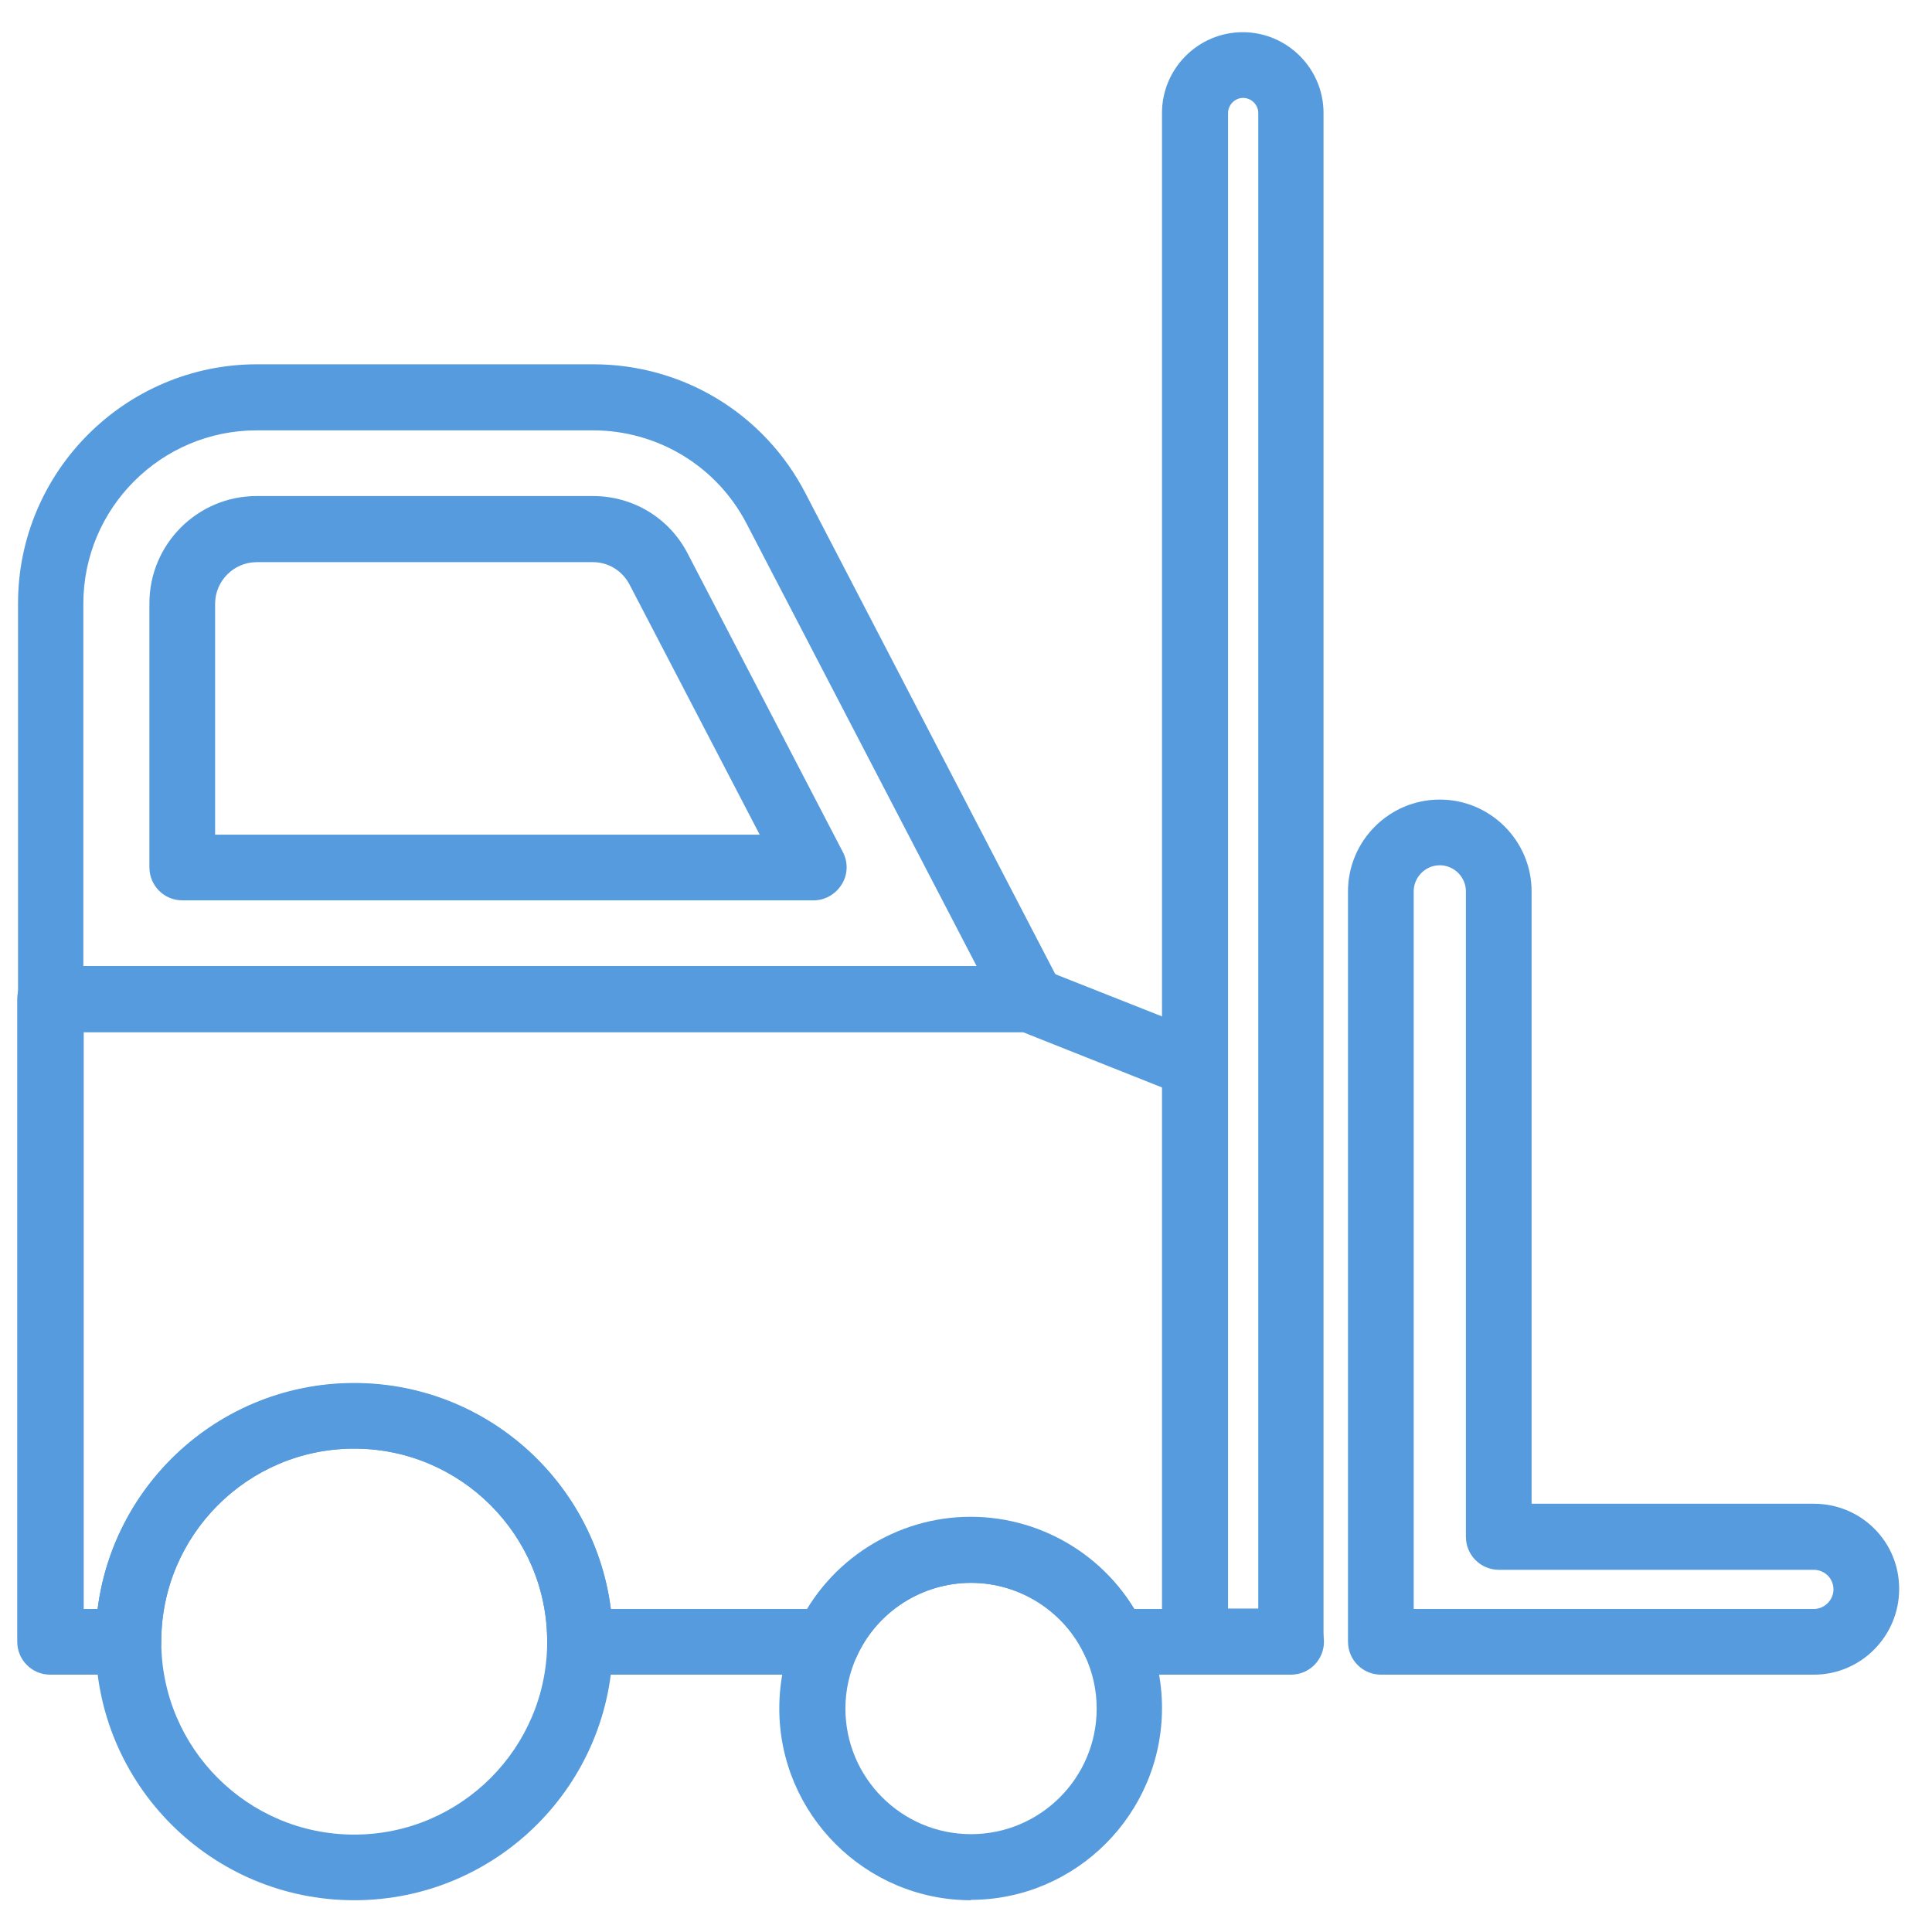
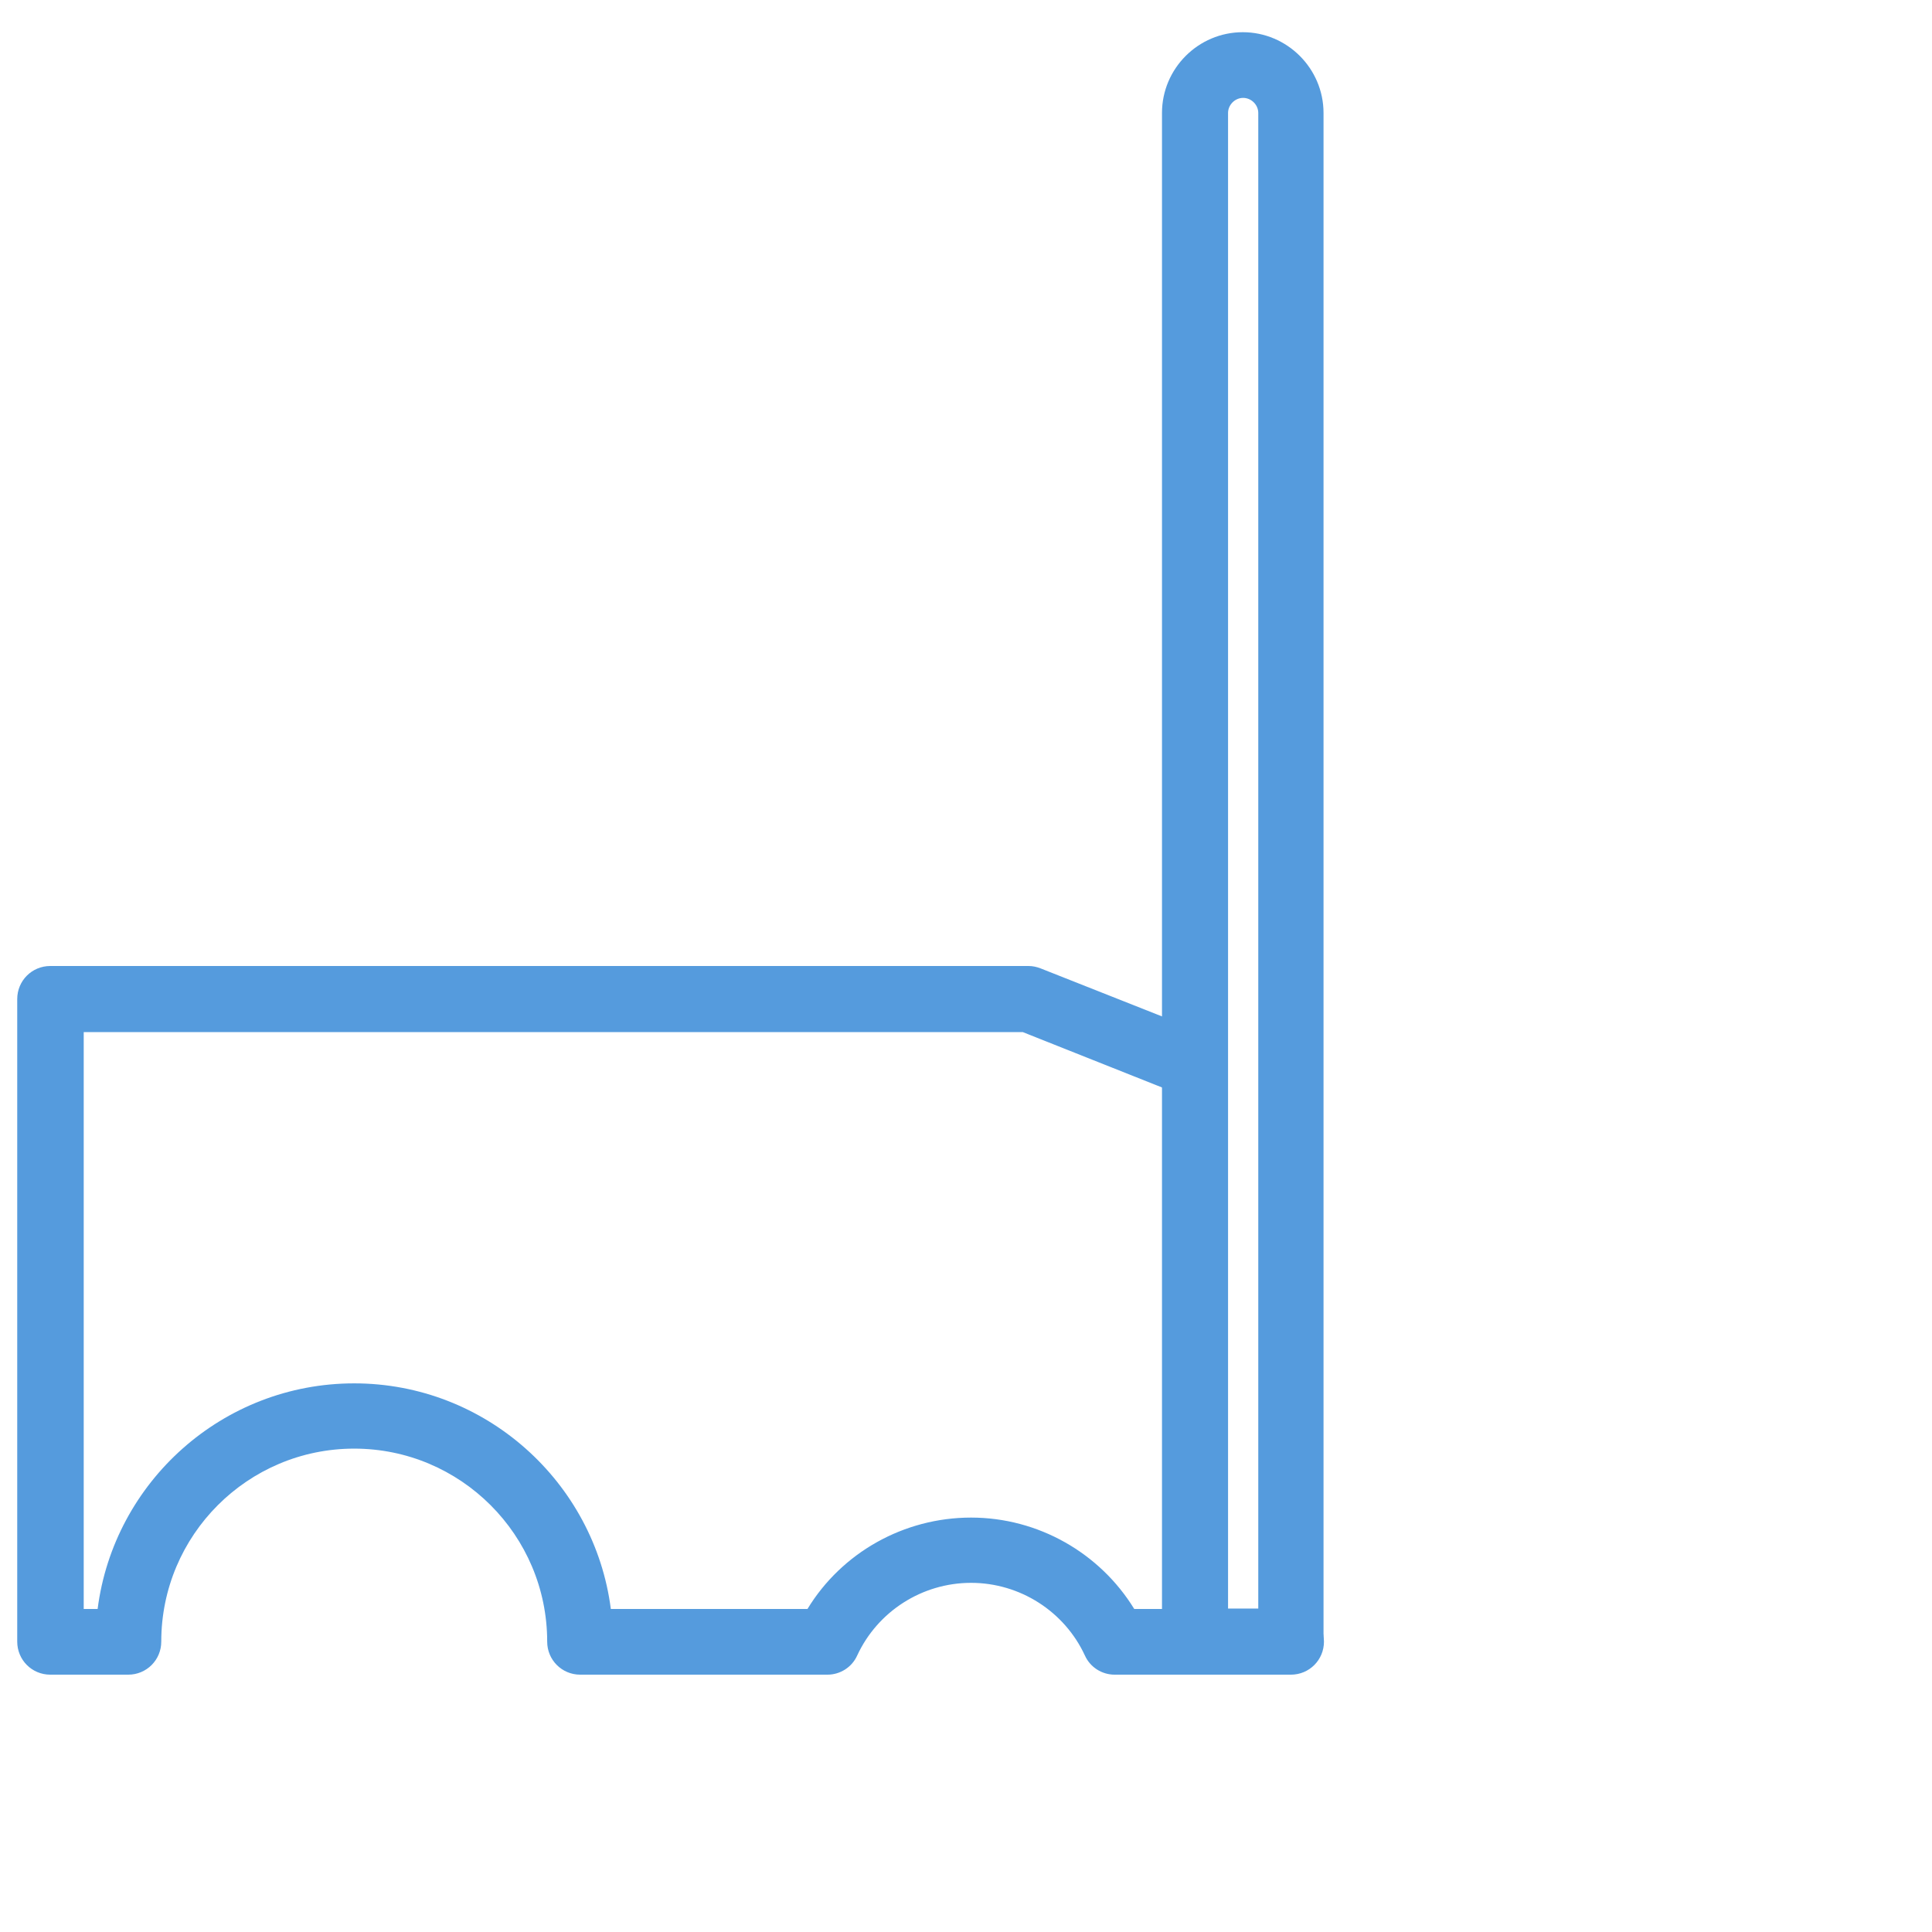
<svg xmlns="http://www.w3.org/2000/svg" width="36" height="36" viewBox="0 0 36 36" fill="none">
  <path d="M24.061 31.205H20.77C20.534 31.205 20.314 31.068 20.215 30.847C19.835 30.026 19.006 29.494 18.094 29.494C17.182 29.494 16.353 30.026 15.973 30.847C15.874 31.068 15.654 31.205 15.418 31.205H10.812C10.47 31.205 10.196 30.931 10.196 30.589C10.196 28.605 8.584 26.993 6.6 26.993C4.616 26.993 3.005 28.605 3.005 30.589C3.005 30.931 2.731 31.205 2.389 31.205H0.937C0.595 31.205 0.321 30.931 0.321 30.589V18.616C0.321 18.274 0.595 18 0.937 18H19.166C19.242 18 19.318 18.016 19.394 18.046L22.488 19.27C22.724 19.361 22.875 19.589 22.875 19.84V29.973H24.054C24.396 29.973 24.67 30.247 24.67 30.589C24.67 30.931 24.396 31.205 24.054 31.205H24.061ZM21.135 29.981H21.659V20.266L19.059 19.232H1.56V29.981H1.819C2.123 27.609 4.152 25.777 6.6 25.777C9.048 25.777 11.078 27.617 11.382 29.981H15.046C15.684 28.932 16.84 28.278 18.094 28.278C19.348 28.278 20.496 28.939 21.135 29.981Z" fill="#559BDD" />
-   <path d="M19.212 19.232H0.952C0.61 19.232 0.336 18.958 0.336 18.616V11.243C0.336 8.787 2.336 6.788 4.791 6.788H11.055C12.727 6.788 14.24 7.708 15.008 9.19L19.759 18.335C19.858 18.525 19.85 18.753 19.736 18.936C19.622 19.118 19.424 19.232 19.212 19.232ZM1.56 18.008H18.201L13.913 9.76C13.358 8.688 12.256 8.019 11.047 8.019H4.783C3.005 8.019 1.553 9.464 1.553 11.25V18.008H1.56Z" fill="#559BDD" />
-   <path d="M15.167 16.777H3.4C3.058 16.777 2.784 16.503 2.784 16.161V11.242C2.784 10.14 3.681 9.243 4.783 9.243H11.047C11.8 9.243 12.476 9.654 12.818 10.323L15.707 15.88C15.806 16.07 15.798 16.298 15.684 16.48C15.57 16.663 15.373 16.777 15.16 16.777H15.167ZM4.016 15.553H14.156L11.731 10.893C11.595 10.634 11.336 10.475 11.047 10.475H4.783C4.358 10.475 4.008 10.824 4.008 11.25V15.553H4.016Z" fill="#559BDD" />
-   <path d="M6.6 35.408C3.94 35.408 1.781 33.25 1.781 30.589C1.781 27.928 3.94 25.77 6.6 25.77C9.261 25.77 11.42 27.928 11.42 30.589C11.42 33.25 9.261 35.408 6.6 35.408ZM6.6 26.993C4.616 26.993 3.005 28.605 3.005 30.589C3.005 32.573 4.616 34.185 6.6 34.185C8.584 34.185 10.196 32.573 10.196 30.589C10.196 28.605 8.584 26.993 6.6 26.993Z" fill="#559BDD" />
-   <path d="M18.094 35.408C16.125 35.408 14.521 33.804 14.521 31.836C14.521 31.303 14.635 30.794 14.856 30.323C15.433 29.076 16.703 28.263 18.086 28.263C19.47 28.263 20.739 29.069 21.317 30.323C21.538 30.794 21.652 31.296 21.652 31.828C21.652 33.797 20.048 35.401 18.086 35.401L18.094 35.408ZM18.094 29.494C17.182 29.494 16.353 30.026 15.973 30.847C15.829 31.159 15.753 31.494 15.753 31.836C15.753 33.128 16.802 34.177 18.094 34.177C19.386 34.177 20.435 33.128 20.435 31.836C20.435 31.486 20.359 31.159 20.215 30.847C19.835 30.026 18.999 29.494 18.094 29.494Z" fill="#559BDD" />
  <path d="M24.061 31.083C23.719 31.083 23.446 30.809 23.446 30.467V2.105C23.446 1.953 23.317 1.824 23.164 1.824C23.012 1.824 22.883 1.953 22.883 2.105V30.467C22.883 30.809 22.61 31.083 22.267 31.083C21.925 31.083 21.652 30.809 21.652 30.467V2.105C21.652 1.277 22.328 0.6 23.157 0.6C23.985 0.6 24.662 1.277 24.662 2.105V30.467C24.662 30.809 24.388 31.083 24.046 31.083H24.061Z" fill="#559BDD" />
-   <path d="M33.799 31.205H25.734C25.392 31.205 25.118 30.931 25.118 30.589V16.609C25.118 15.667 25.886 14.899 26.828 14.899C27.771 14.899 28.539 15.667 28.539 16.609V28.02H33.799C34.225 28.02 34.628 28.187 34.924 28.483C35.228 28.787 35.388 29.183 35.388 29.608C35.388 30.49 34.673 31.205 33.799 31.205ZM26.342 29.981H33.799C33.997 29.981 34.164 29.814 34.164 29.616C34.164 29.487 34.096 29.395 34.058 29.358C34.02 29.32 33.928 29.251 33.799 29.251H27.931C27.589 29.251 27.315 28.977 27.315 28.635V16.609C27.315 16.343 27.095 16.123 26.828 16.123C26.562 16.123 26.342 16.343 26.342 16.609V29.981Z" fill="#559BDD" />
</svg>